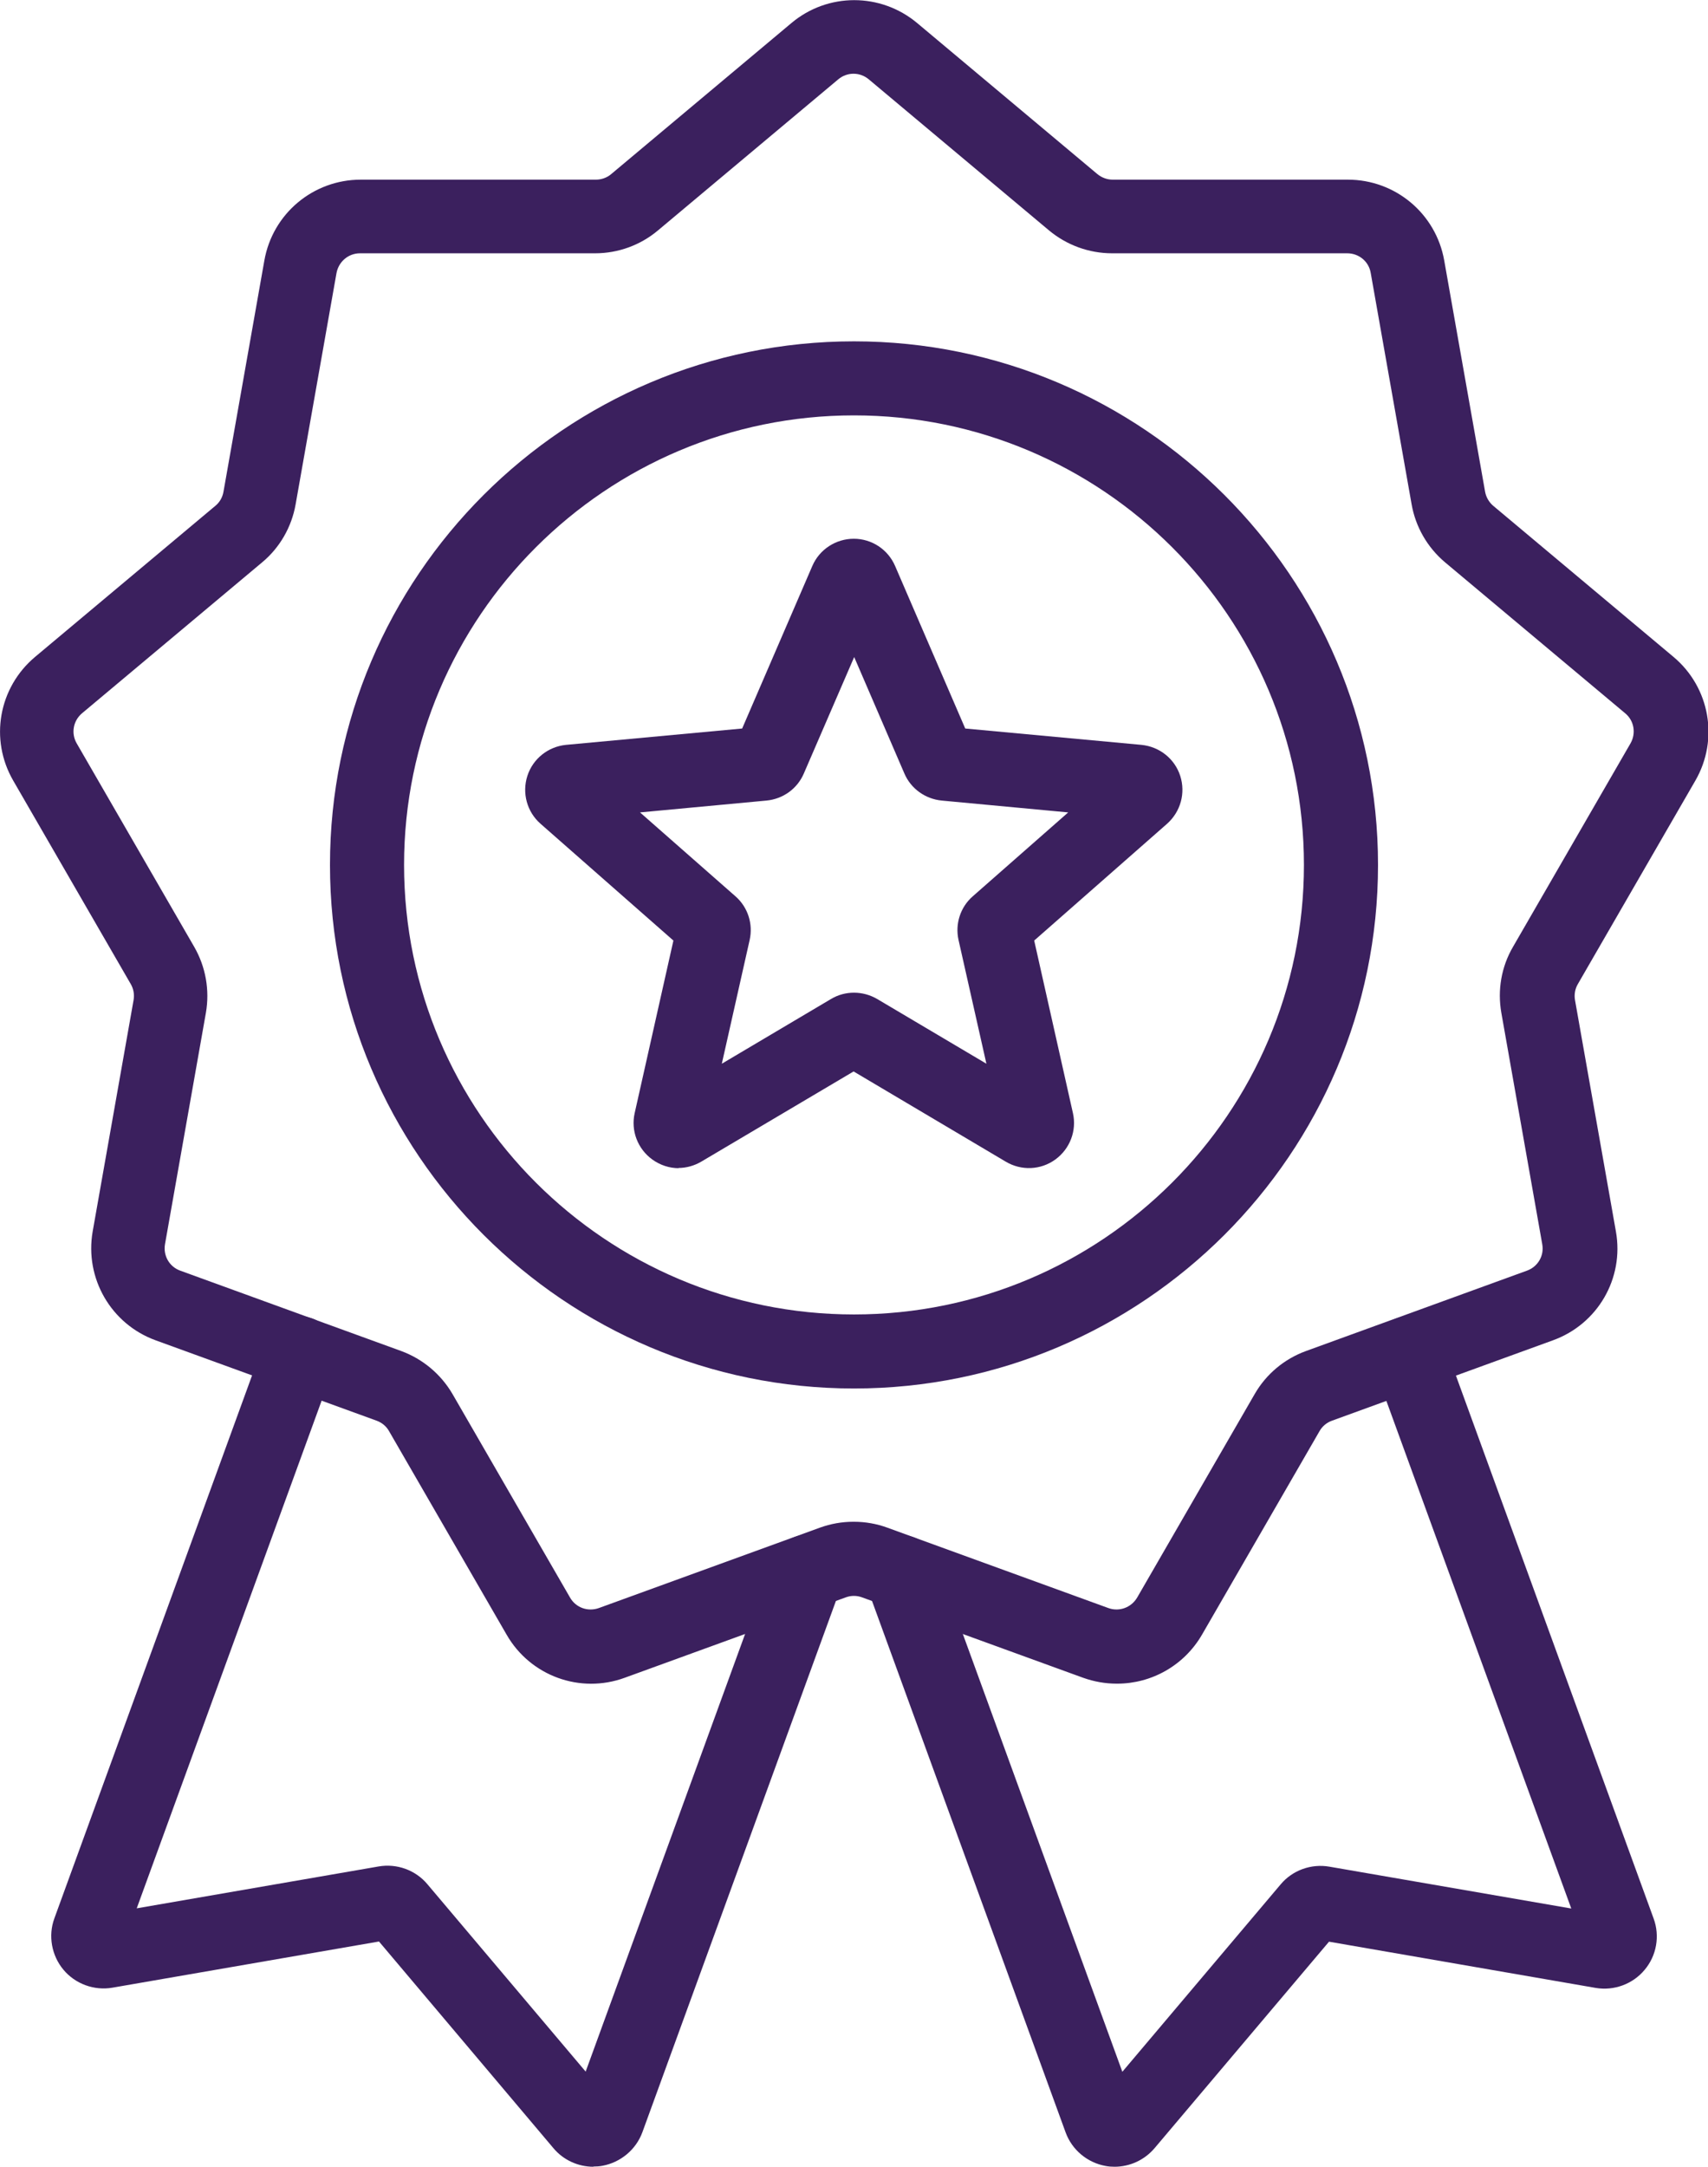
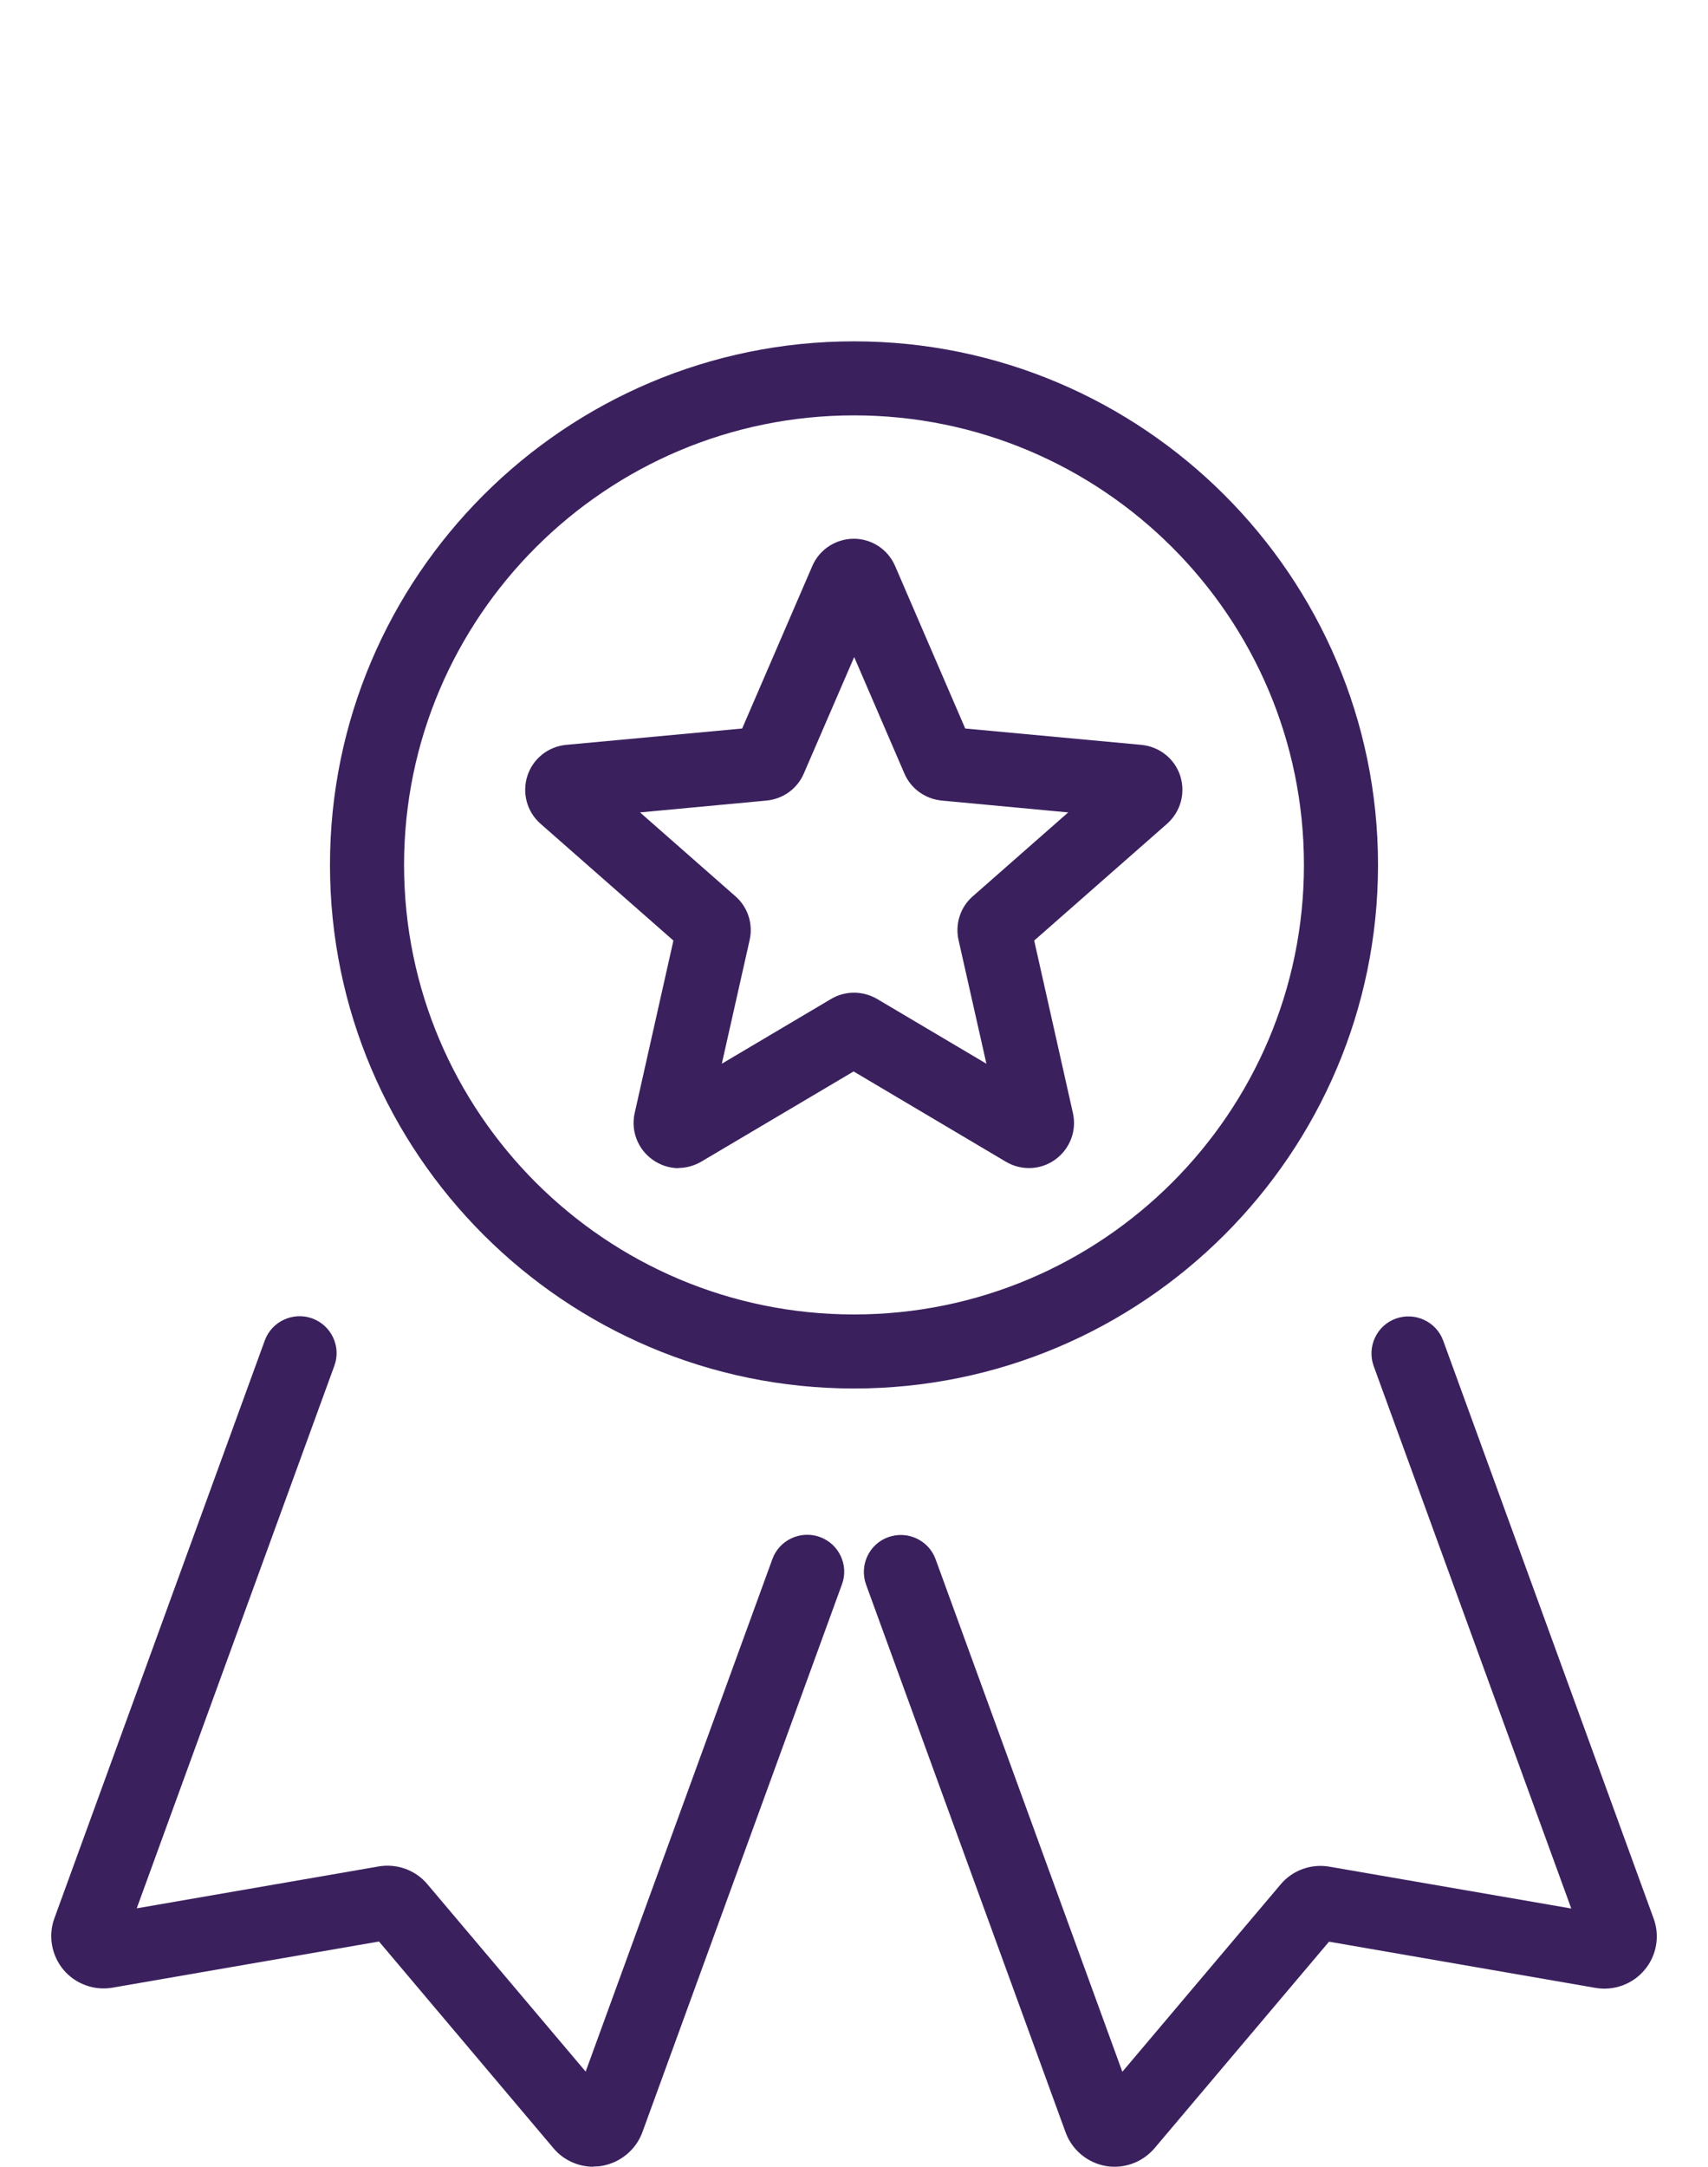
<svg xmlns="http://www.w3.org/2000/svg" width="56" height="71" viewBox="0 0 56 71" fill="none">
  <g clip-path="url(#clip0_95_1174)">
-     <path d="M36.61 55.17C36.241 55.17 35.871 55.105 35.509 54.976L28.266 52.343C28.091 52.278 27.903 52.278 27.728 52.343L20.485 54.976C19.021 55.513 17.388 54.918 16.611 53.566L12.756 46.896C12.665 46.734 12.523 46.618 12.348 46.553L5.105 43.92C3.641 43.389 2.773 41.889 3.038 40.355L4.379 32.773C4.412 32.592 4.379 32.405 4.289 32.249L0.434 25.58C-0.35 24.227 -0.045 22.526 1.153 21.523L7.062 16.574C7.204 16.458 7.295 16.296 7.327 16.115L8.668 8.533C8.94 7 10.268 5.887 11.83 5.887H19.539C19.721 5.887 19.902 5.822 20.038 5.706L25.946 0.757C27.138 -0.246 28.875 -0.246 30.073 0.757L35.981 5.706C36.124 5.822 36.299 5.887 36.48 5.887H44.19C45.751 5.887 47.079 7 47.351 8.533L48.692 16.115C48.725 16.296 48.822 16.458 48.958 16.574L54.866 21.523C56.065 22.526 56.363 24.234 55.585 25.58L51.731 32.249C51.64 32.405 51.608 32.592 51.64 32.773L52.981 40.355C53.253 41.889 52.385 43.389 50.914 43.92L43.672 46.553C43.496 46.618 43.354 46.734 43.263 46.896L39.409 53.566C38.819 54.581 37.75 55.17 36.629 55.17H36.61ZM28 49.865C28.369 49.865 28.745 49.93 29.095 50.059L36.338 52.692C36.694 52.822 37.089 52.679 37.284 52.349L41.138 45.679C41.514 45.026 42.11 44.528 42.823 44.269L50.066 41.636C50.422 41.507 50.636 41.145 50.565 40.769L49.224 33.187C49.094 32.443 49.224 31.68 49.606 31.027L53.46 24.357C53.648 24.027 53.577 23.613 53.285 23.373L47.377 18.425C46.801 17.939 46.412 17.267 46.282 16.523L44.941 8.941C44.877 8.565 44.553 8.3 44.17 8.3H36.461C35.709 8.3 34.977 8.035 34.394 7.55L28.486 2.601C28.194 2.355 27.773 2.355 27.482 2.601L21.573 7.55C20.997 8.035 20.265 8.3 19.513 8.3H11.804C11.422 8.3 11.104 8.572 11.033 8.947L9.692 16.529C9.562 17.267 9.174 17.946 8.597 18.425L2.689 23.373C2.397 23.619 2.326 24.033 2.514 24.357L6.368 31.027C6.744 31.68 6.88 32.443 6.751 33.187L5.41 40.769C5.345 41.145 5.552 41.507 5.908 41.636L13.151 44.269C13.857 44.528 14.454 45.026 14.836 45.679L18.69 52.349C18.878 52.679 19.273 52.822 19.636 52.692L26.879 50.059C27.236 49.93 27.605 49.865 27.974 49.865H28Z" fill="#3B205E" />
    <path d="M28 45.498C18.529 45.498 10.819 37.8 10.819 28.342C10.819 18.884 18.529 11.185 28 11.185C37.471 11.185 45.181 18.884 45.181 28.342C45.181 37.8 37.471 45.498 28 45.498ZM28 13.611C19.869 13.611 13.248 20.216 13.248 28.342C13.248 36.467 19.863 43.072 28 43.072C36.137 43.072 42.752 36.467 42.752 28.342C42.752 20.216 36.137 13.611 28 13.611Z" fill="#3B205E" />
    <path d="M19.455 71C18.956 71 18.47 70.78 18.146 70.392L12.426 63.619L3.686 65.132C3.09 65.236 2.468 65.01 2.08 64.544C1.691 64.078 1.574 63.431 1.782 62.862L8.681 43.926C8.908 43.299 9.608 42.975 10.236 43.202C10.864 43.428 11.195 44.127 10.962 44.754L4.483 62.532L12.413 61.16C13.009 61.057 13.624 61.277 14.013 61.742L19.202 67.882L25.324 51.088C25.551 50.46 26.251 50.137 26.879 50.363C27.508 50.59 27.838 51.288 27.605 51.916L21.062 69.868C20.854 70.437 20.349 70.858 19.753 70.968C19.656 70.987 19.552 70.993 19.455 70.993V71Z" fill="#3B205E" />
    <path d="M36.545 71C36.448 71 36.344 70.993 36.247 70.974C35.645 70.864 35.146 70.444 34.938 69.874L28.395 51.922C28.169 51.295 28.492 50.596 29.121 50.37C29.749 50.143 30.449 50.467 30.676 51.094L36.798 67.888L41.987 61.749C42.376 61.283 42.991 61.063 43.587 61.167L51.517 62.538L45.038 44.761C44.812 44.133 45.136 43.434 45.764 43.208C46.392 42.982 47.092 43.305 47.319 43.933L54.218 62.868C54.426 63.437 54.316 64.084 53.92 64.55C53.532 65.016 52.916 65.242 52.314 65.139L43.574 63.625L37.854 70.392C37.523 70.78 37.044 71 36.539 71H36.545Z" fill="#3B205E" />
    <path d="M22.254 38.279C21.949 38.279 21.645 38.181 21.386 37.994C20.906 37.645 20.679 37.049 20.809 36.474L22.079 30.82L17.719 26.99C17.278 26.602 17.11 25.987 17.291 25.424C17.473 24.861 17.971 24.467 18.554 24.408L24.333 23.872L26.633 18.547C26.866 18.004 27.404 17.654 27.994 17.654C28.583 17.654 29.114 18.004 29.348 18.547L31.647 23.872L37.426 24.408C38.016 24.467 38.515 24.861 38.696 25.424C38.877 25.987 38.709 26.595 38.268 26.99L33.908 30.82L35.178 36.474C35.308 37.049 35.081 37.645 34.602 37.994C34.122 38.343 33.487 38.369 32.975 38.065L27.987 35.109L22.992 38.065C22.759 38.201 22.5 38.272 22.241 38.272L22.254 38.279ZM20.984 26.621L24.113 29.37C24.521 29.726 24.696 30.276 24.579 30.8L23.666 34.856L27.248 32.734C27.715 32.456 28.291 32.463 28.758 32.734L32.341 34.856L31.427 30.8C31.311 30.276 31.485 29.726 31.894 29.37L35.023 26.621L30.877 26.233C30.339 26.181 29.866 25.845 29.652 25.346L28.006 21.53L26.355 25.346C26.141 25.845 25.674 26.181 25.13 26.233L20.984 26.621Z" fill="#3B205E" />
  </g>
  <defs>
    <clipPath id="clip0_95_1174">
      <rect width="56" height="71" fill="white" />
    </clipPath>
  </defs>
</svg>